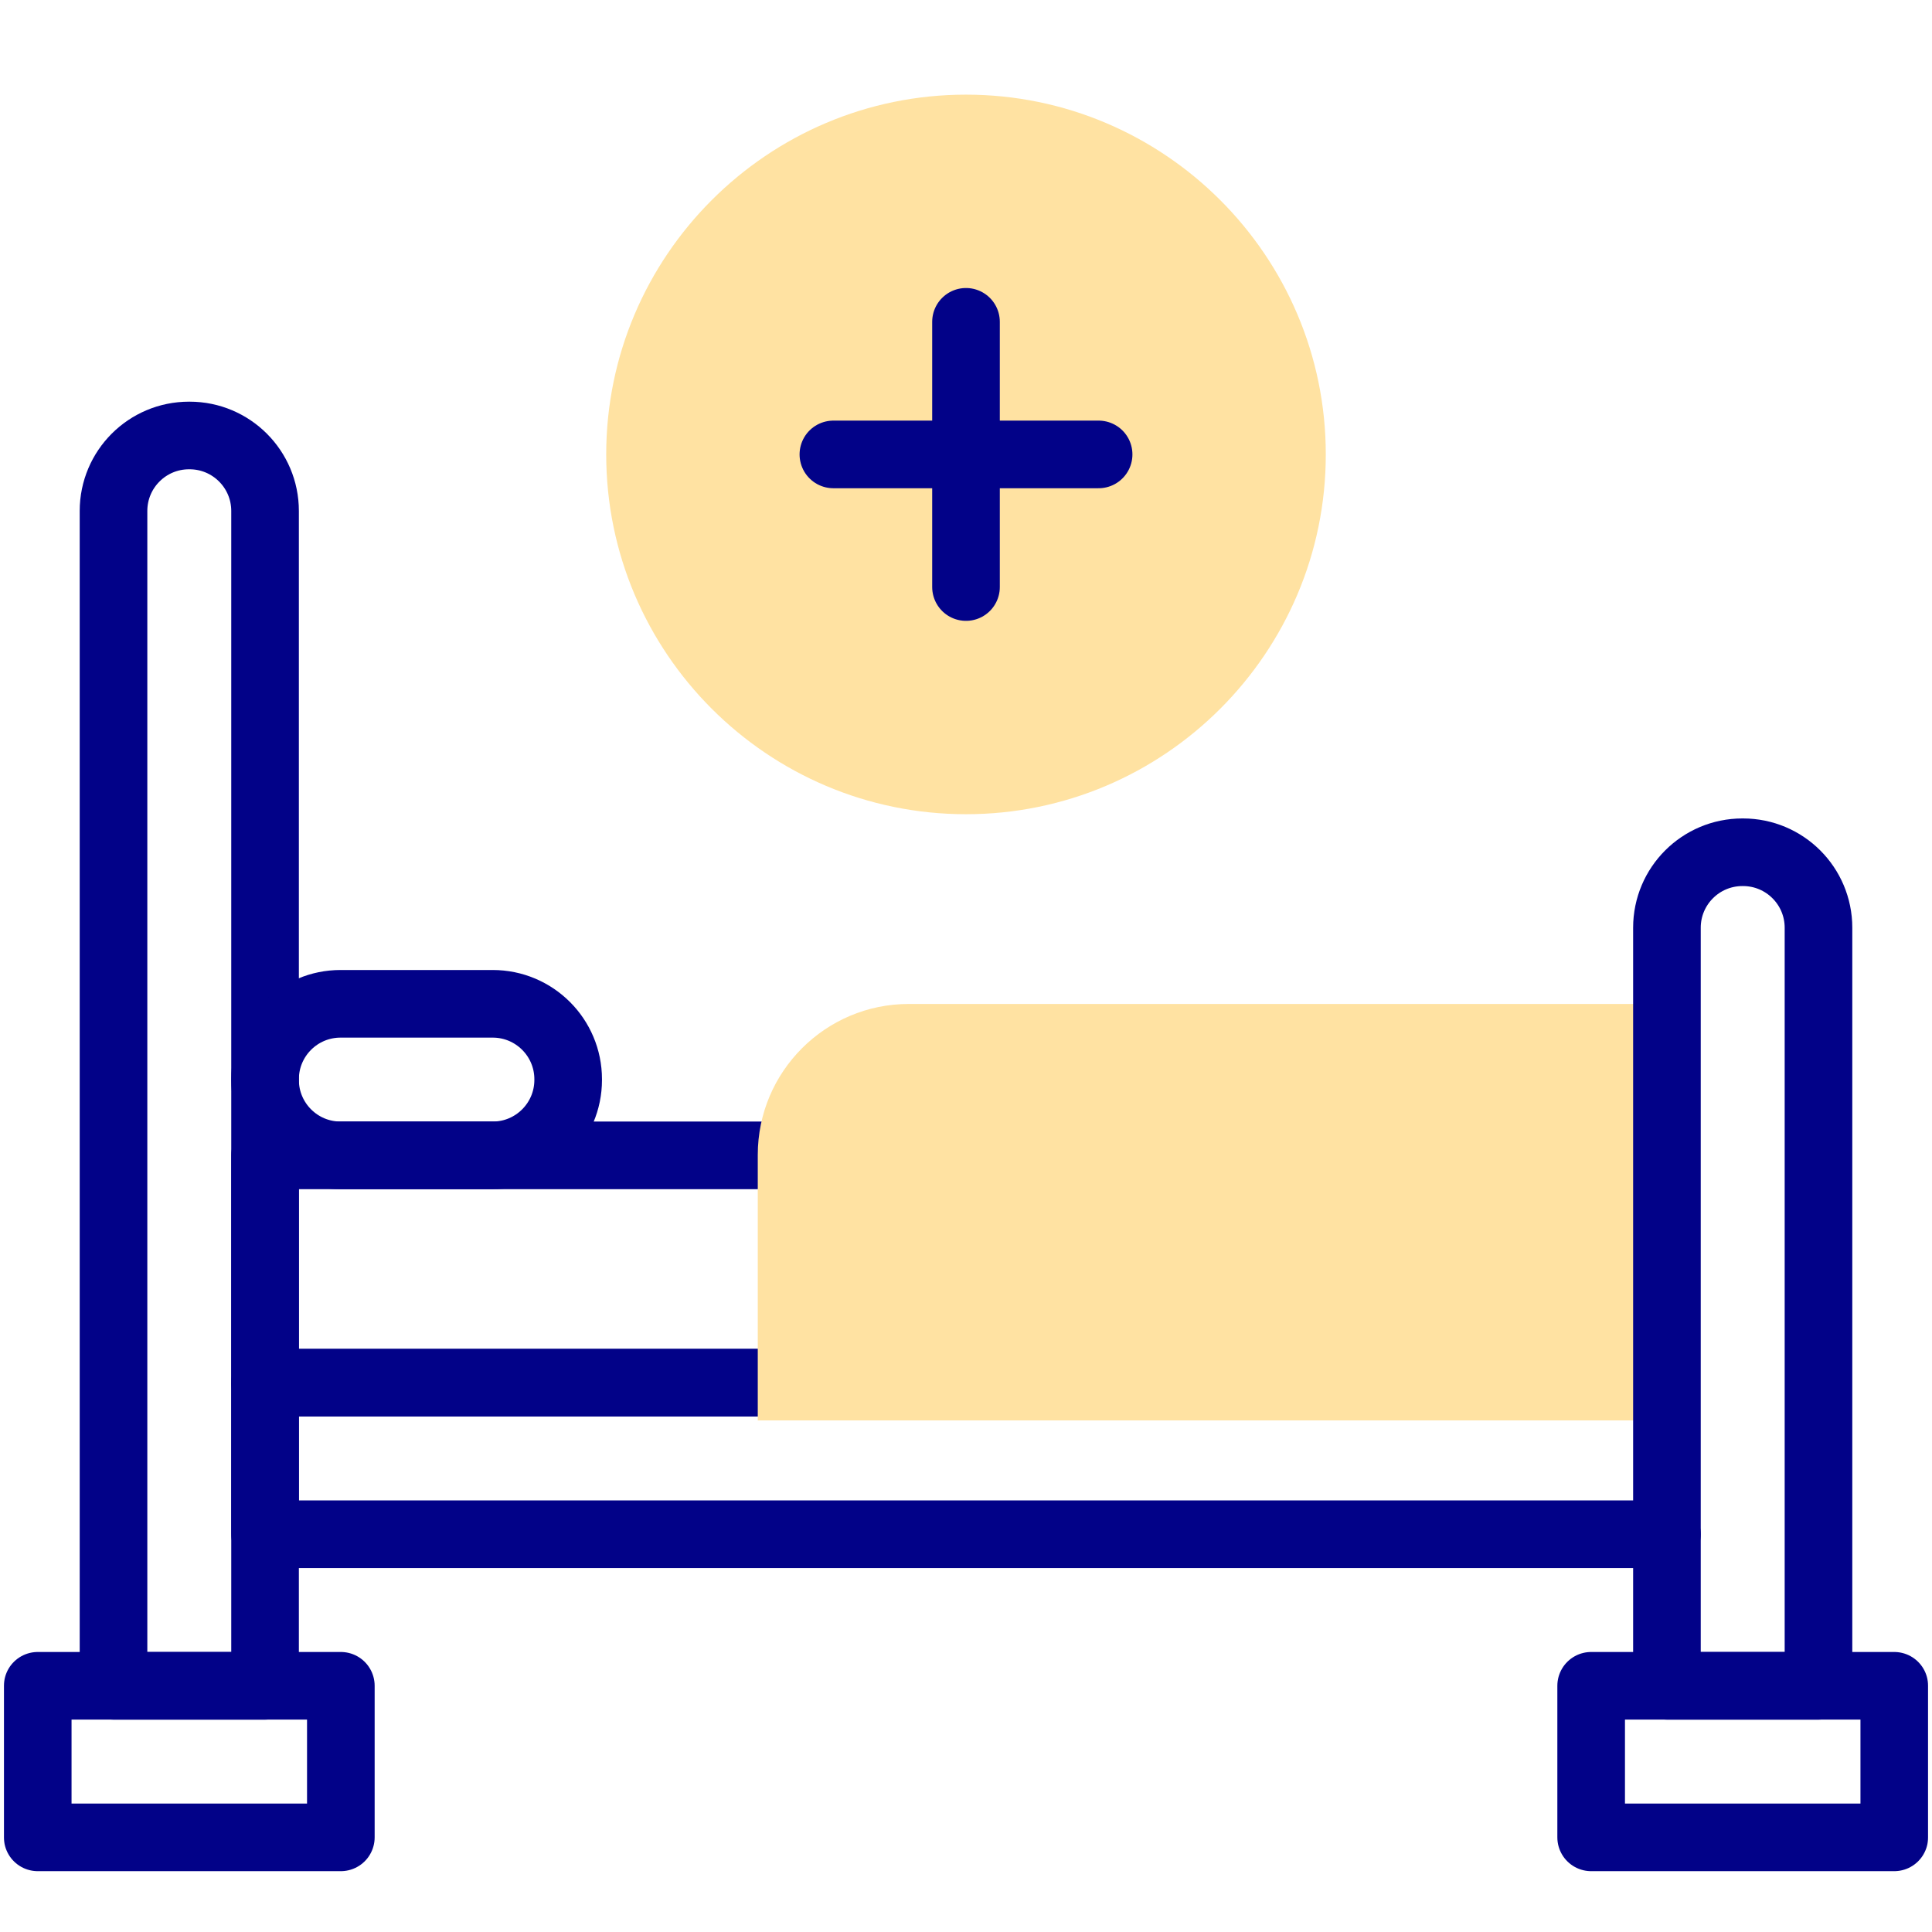
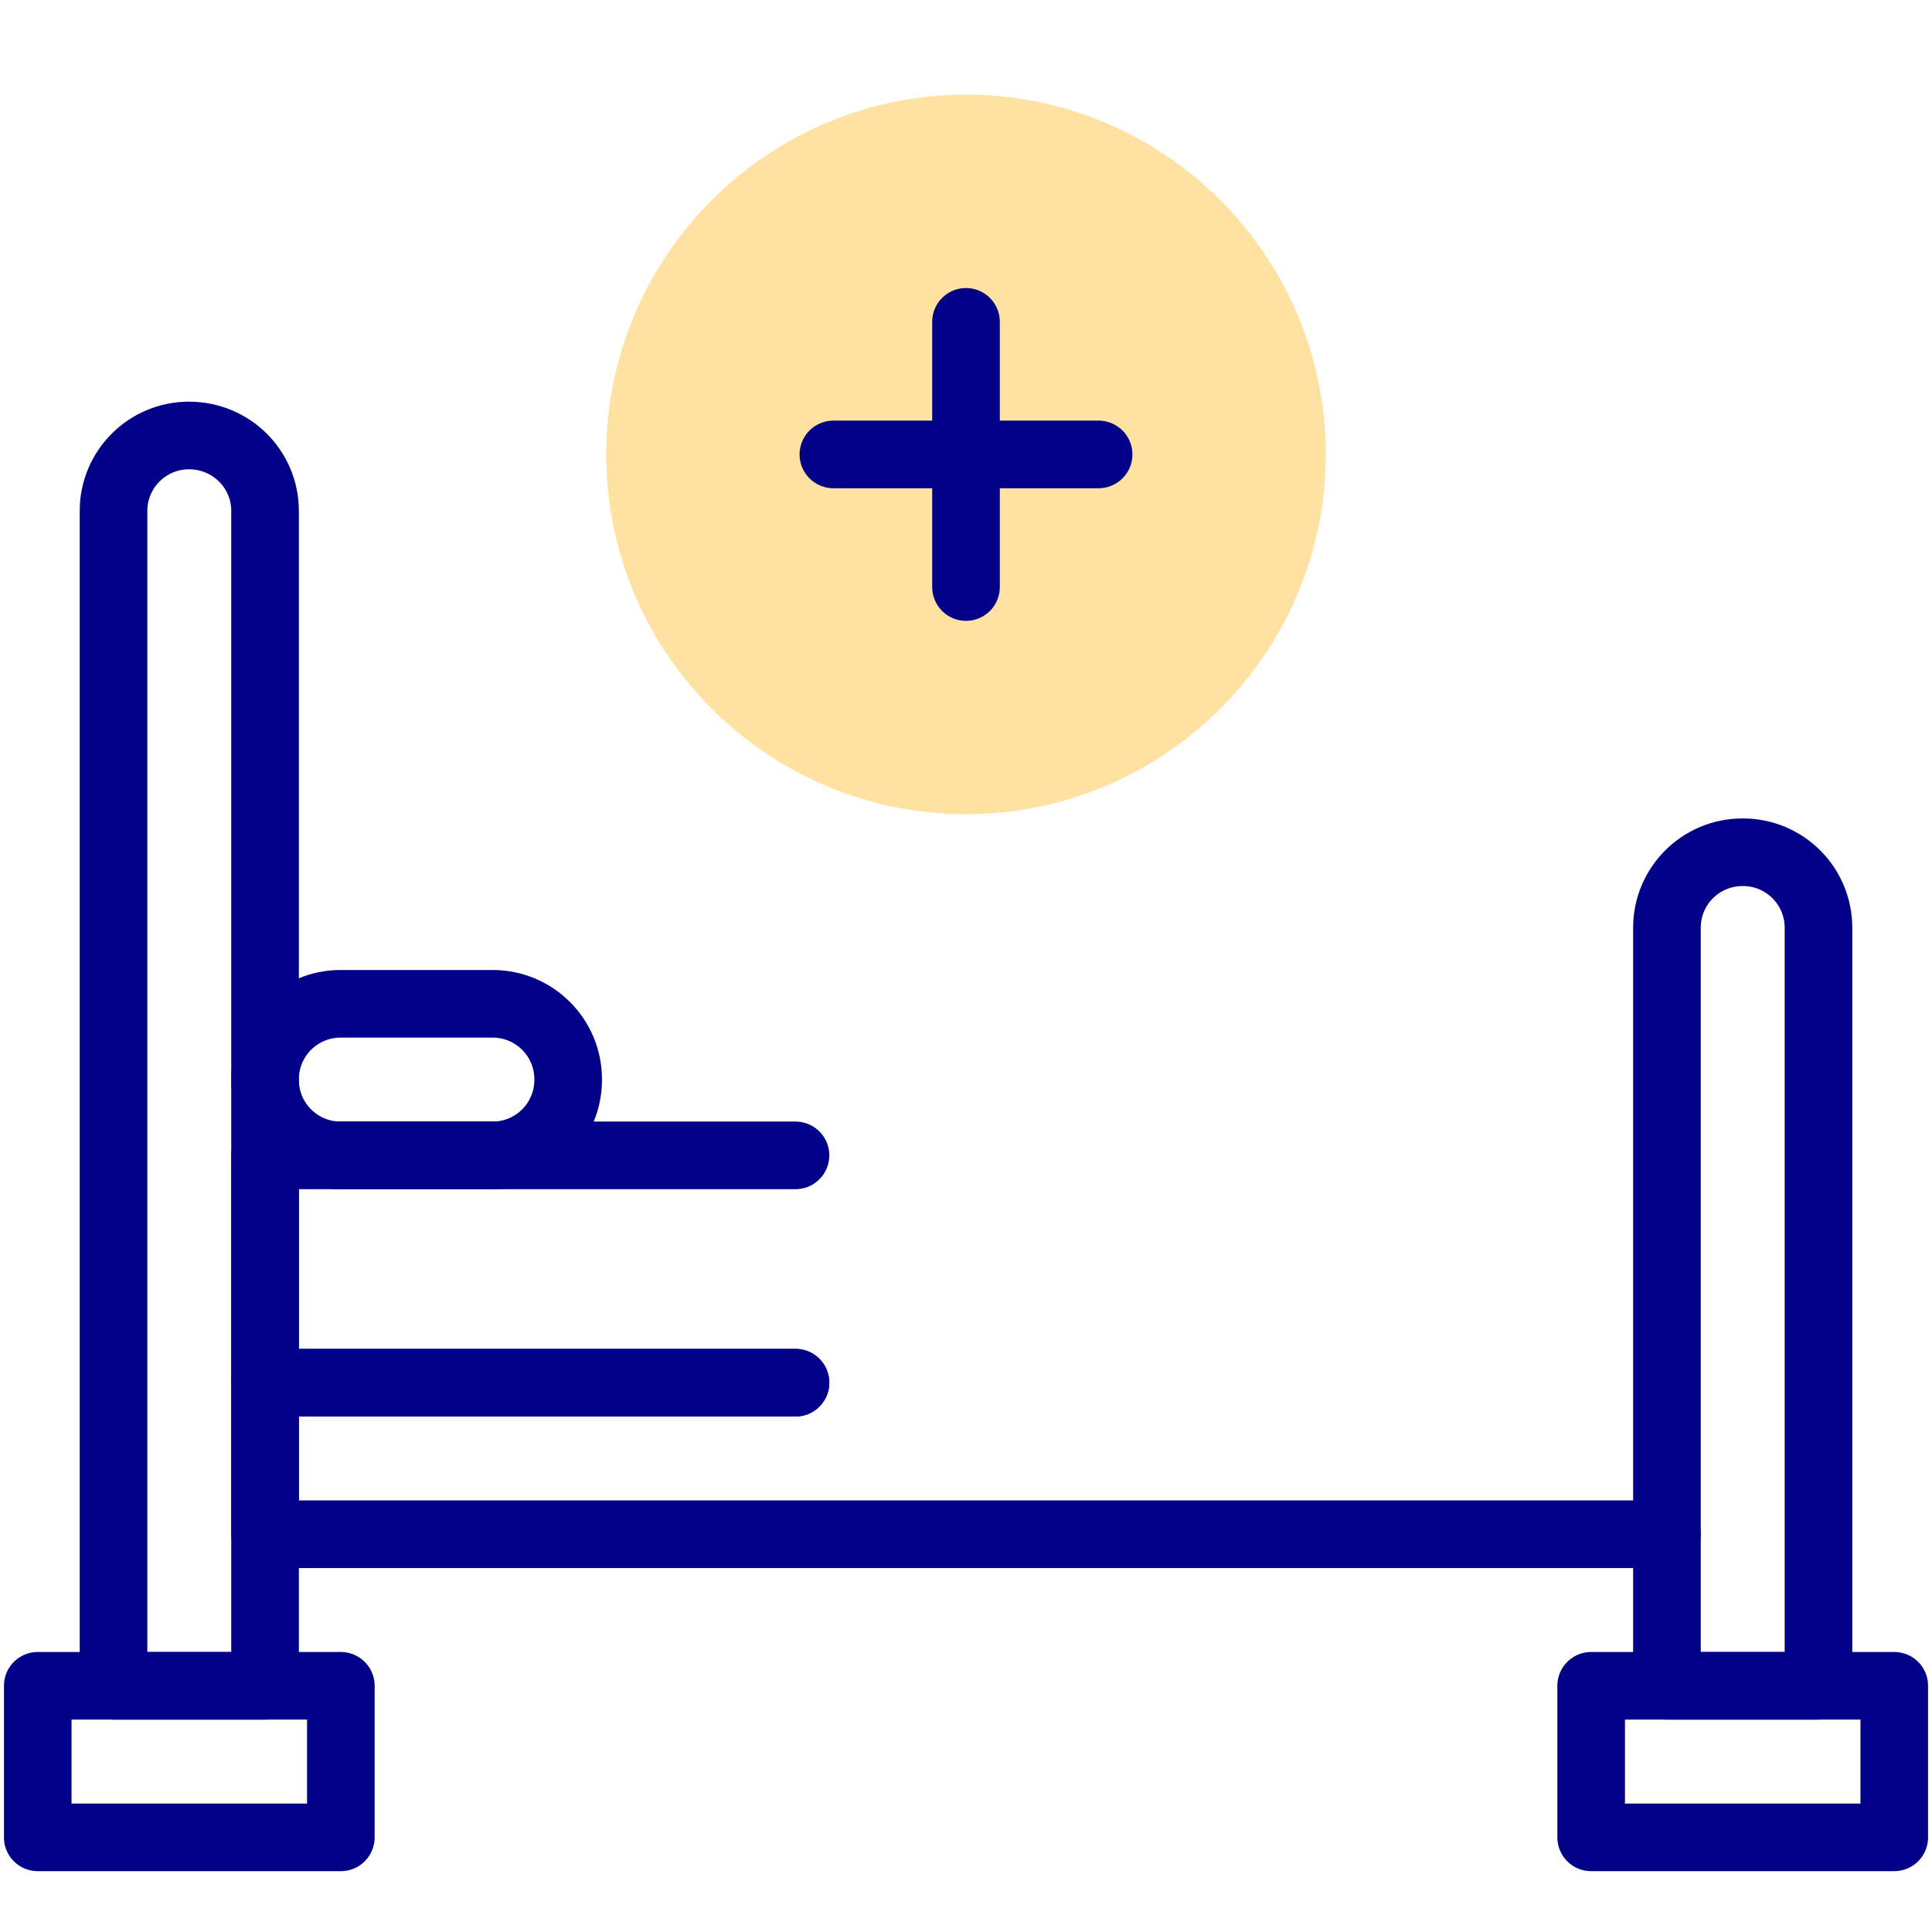
<svg xmlns="http://www.w3.org/2000/svg" width="200" height="200" viewBox="0 0 200 200" fill="none">
  <mask id="mask0_3897_35218" style="mask-type:luminance" maskUnits="userSpaceOnUse" x="0" y="0" width="200" height="200">
    <path d="M0 1.52588e-05H200V200H0V1.52588e-05Z" fill="white" />
  </mask>
  <g mask="url(#mask0_3897_35218)">
    <path d="M100 84.287C79.463 84.287 62.755 67.579 62.755 47.042C62.755 26.506 79.463 9.798 100 9.798C120.537 9.798 137.245 26.506 137.245 47.042C137.245 67.579 120.537 84.287 100 84.287Z" fill="#FFE2A2" />
-     <path d="M27.439 174.514H11.751V52.894C11.751 48.579 15.248 45.081 19.563 45.081H19.627C23.942 45.081 27.439 48.579 27.439 52.894V174.514Z" stroke="#020288" stroke-width="7" stroke-miterlimit="10" stroke-linecap="round" stroke-linejoin="round" />
+     <path d="M27.439 174.514H11.751V52.894C11.751 48.579 15.248 45.081 19.563 45.081C23.942 45.081 27.439 48.579 27.439 52.894V174.514Z" stroke="#020288" stroke-width="7" stroke-miterlimit="10" stroke-linecap="round" stroke-linejoin="round" />
    <path d="M35.284 190.202H3.906V174.513H35.284V190.202Z" stroke="#020288" stroke-width="7" stroke-miterlimit="10" stroke-linecap="round" stroke-linejoin="round" />
    <path d="M82.35 143.136H27.439V119.603H82.35" stroke="#020288" stroke-width="7" stroke-miterlimit="10" stroke-linecap="round" stroke-linejoin="round" />
    <path d="M172.561 158.825H27.44V143.136H82.35" stroke="#020288" stroke-width="7" stroke-miterlimit="10" stroke-linecap="round" stroke-linejoin="round" />
    <path d="M51.005 119.603H35.252C30.937 119.603 27.439 116.105 27.439 111.79V111.726C27.439 107.412 30.937 103.914 35.252 103.914H51.005C55.319 103.914 58.817 107.412 58.817 111.726V111.79C58.817 116.105 55.319 119.603 51.005 119.603Z" stroke="#020288" stroke-width="7" stroke-miterlimit="10" stroke-linecap="round" stroke-linejoin="round" />
    <path d="M100 33.315V60.77" stroke="#020288" stroke-width="7" stroke-miterlimit="10" stroke-linecap="round" stroke-linejoin="round" />
    <path d="M113.728 47.042H86.272" stroke="#020288" stroke-width="7" stroke-miterlimit="10" stroke-linecap="round" stroke-linejoin="round" />
-     <path d="M172.561 103.93H94.069C85.453 103.93 78.444 110.939 78.444 119.555V147.042H172.561V103.93Z" fill="#FFE2A2" />
    <path d="M196.094 190.202H164.716V174.513H196.094V190.202Z" stroke="#020288" stroke-width="7" stroke-miterlimit="10" stroke-linecap="round" stroke-linejoin="round" />
    <path d="M188.249 174.514H172.561V96.038C172.561 91.723 176.058 88.225 180.373 88.225H180.437C184.752 88.225 188.249 91.723 188.249 96.038V174.514Z" stroke="#020288" stroke-width="7" stroke-miterlimit="10" stroke-linecap="round" stroke-linejoin="round" />
  </g>
</svg>